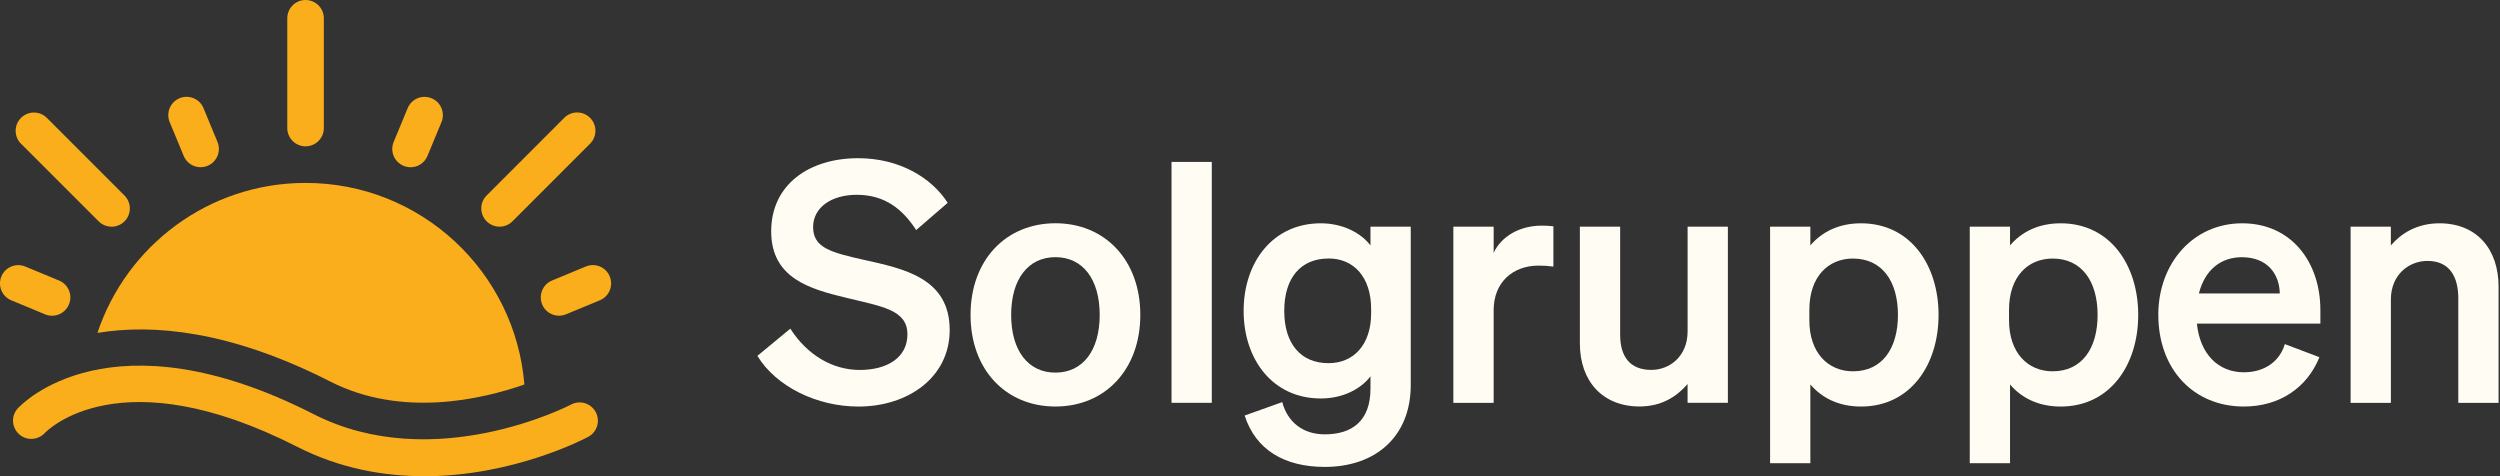
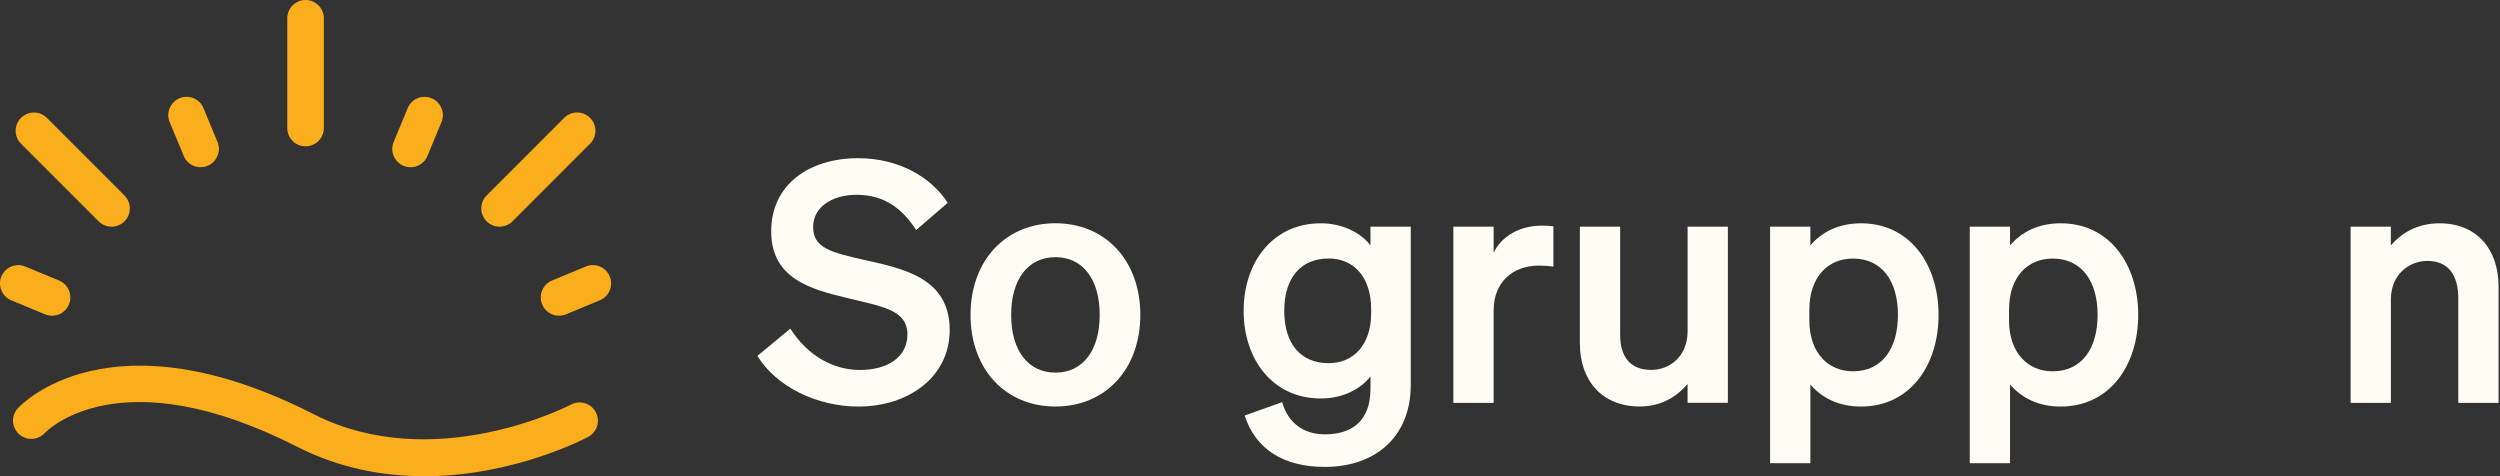
<svg xmlns="http://www.w3.org/2000/svg" width="168" height="32" viewBox="0 0 168 32" fill="none">
  <rect x="0" y="0" width="168" height="32" fill="#333333" stroke="none" />
  <g clip-path="url(#clip0_495_9289)">
    <path d="M20.534 9.833C19.854 9.833 19.305 9.281 19.305 8.604V1.228C19.305 0.549 19.857 0 20.534 0C21.211 0 21.762 0.551 21.762 1.228V8.604C21.762 9.284 21.211 9.833 20.534 9.833Z" fill="#FBAE1B" />
    <path d="M33.571 15.232C33.256 15.232 32.941 15.111 32.702 14.872C32.222 14.391 32.222 13.614 32.702 13.135L37.916 7.919C38.397 7.439 39.174 7.439 39.653 7.919C40.133 8.4 40.133 9.178 39.653 9.656L34.439 14.872C34.2 15.111 33.886 15.232 33.571 15.232Z" fill="#FBAE1B" />
    <path d="M7.497 15.232C7.182 15.232 6.867 15.111 6.628 14.872L1.412 9.659C0.932 9.178 0.932 8.4 1.412 7.922C1.893 7.444 2.671 7.441 3.149 7.922L8.365 13.138C8.846 13.619 8.846 14.396 8.365 14.875C8.126 15.114 7.811 15.235 7.497 15.235V15.232Z" fill="#FBAE1B" />
    <path d="M13.48 11.237C12.997 11.237 12.539 10.953 12.345 10.477L11.403 8.206C11.144 7.58 11.441 6.86 12.068 6.6C12.695 6.341 13.415 6.638 13.674 7.265L14.615 9.536C14.875 10.162 14.578 10.882 13.951 11.142C13.797 11.204 13.639 11.235 13.48 11.235V11.237Z" fill="#FBAE1B" />
    <path d="M3.499 21.216C3.343 21.216 3.182 21.186 3.028 21.123L0.758 20.181C0.131 19.922 -0.166 19.202 0.093 18.575C0.353 17.948 1.072 17.651 1.699 17.911L3.97 18.852C4.597 19.111 4.894 19.831 4.634 20.458C4.438 20.931 3.98 21.218 3.499 21.218V21.216Z" fill="#FBAE1B" />
    <path d="M27.59 11.237C27.434 11.237 27.275 11.207 27.119 11.144C26.492 10.885 26.195 10.165 26.455 9.538L27.396 7.267C27.655 6.641 28.37 6.344 29.002 6.603C29.629 6.862 29.926 7.582 29.667 8.209L28.725 10.479C28.529 10.953 28.071 11.24 27.59 11.24V11.237Z" fill="#FBAE1B" />
    <path d="M37.568 21.216C37.085 21.216 36.627 20.931 36.433 20.456C36.174 19.829 36.471 19.109 37.098 18.85L39.368 17.908C39.998 17.649 40.715 17.946 40.974 18.573C41.234 19.2 40.937 19.919 40.31 20.179L38.039 21.12C37.886 21.183 37.724 21.213 37.568 21.213V21.216Z" fill="#FBAE1B" />
    <path d="M28.494 32C25.793 32 22.847 31.489 19.965 30.021C8.088 23.97 3.202 28.894 3.001 29.108C2.538 29.596 1.762 29.624 1.269 29.166C0.776 28.707 0.74 27.94 1.193 27.444C1.44 27.172 7.419 20.873 21.08 27.834C29.178 31.957 38.283 27.235 38.374 27.187C38.976 26.867 39.718 27.099 40.035 27.695C40.353 28.294 40.126 29.037 39.527 29.357C39.24 29.51 34.462 32.005 28.491 32.005L28.494 32Z" fill="#FBAE1B" />
-     <path d="M35.235 25.838C32.408 26.829 27.016 28.098 22.198 25.641C15.437 22.2 10.251 21.757 6.548 22.371C8.499 16.514 14.022 12.292 20.537 12.292C28.28 12.292 34.623 18.25 35.238 25.838H35.235Z" fill="#FBAE1B" />
    <path d="M53.11 22.087C54.238 23.846 55.93 24.861 57.777 24.861C59.625 24.861 60.979 24.028 60.979 22.47C60.979 20.823 59.288 20.599 56.876 20.013C54.442 19.426 51.824 18.706 51.824 15.547C51.824 12.388 54.394 10.631 57.664 10.631C60.438 10.631 62.603 11.94 63.685 13.631L61.566 15.459C60.662 14.062 59.469 13.09 57.573 13.09C55.836 13.09 54.641 13.969 54.641 15.255C54.641 16.675 55.882 16.969 58.069 17.465C60.685 18.052 63.819 18.661 63.819 22.177C63.819 25.357 61.022 27.32 57.684 27.32C54.91 27.32 52.159 25.989 50.898 23.914L53.108 22.087H53.11Z" fill="#FFFDF3" />
    <path d="M70.925 27.318C67.587 27.318 65.221 24.838 65.221 21.16C65.221 17.483 67.59 15.003 70.925 15.003C74.26 15.003 76.629 17.483 76.629 21.16C76.629 24.838 74.26 27.318 70.925 27.318ZM70.925 25.04C72.75 25.04 73.9 23.575 73.9 21.16C73.9 18.746 72.75 17.281 70.925 17.281C69.1 17.281 67.95 18.746 67.95 21.16C67.95 23.575 69.1 25.04 70.925 25.04Z" fill="#FFFDF3" />
-     <path d="M81.432 27.069H78.726V10.88H81.432V27.069Z" fill="#FFFDF3" />
    <path d="M89.03 31.376C86.301 31.376 84.383 30.225 83.64 27.924L86.165 27.023C86.525 28.355 87.54 29.188 89.03 29.188C90.855 29.188 92.096 28.287 92.096 26.122V25.289C91.464 26.122 90.268 26.777 88.758 26.777C85.511 26.777 83.572 24.139 83.572 20.891C83.572 17.644 85.511 15.006 88.758 15.006C90.246 15.006 91.464 15.66 92.096 16.493V15.23H94.802V25.873C94.802 29.367 92.41 31.376 89.03 31.376ZM89.276 17.372C87.404 17.372 86.301 18.681 86.301 20.889C86.301 23.096 87.406 24.405 89.276 24.405C90.968 24.405 92.141 23.164 92.141 21.045V20.775C92.141 18.61 90.968 17.369 89.276 17.369V17.372Z" fill="#FFFDF3" />
    <path d="M104.385 17.916C104.048 17.87 103.776 17.848 103.393 17.848C101.679 17.848 100.373 18.953 100.373 20.848V27.071H97.666V15.23H100.373V16.989C100.891 15.884 102.11 15.162 103.62 15.162C103.937 15.162 104.184 15.184 104.388 15.207V17.913L104.385 17.916Z" fill="#FFFDF3" />
    <path d="M116.111 27.069H113.405V25.805C112.728 26.595 111.713 27.315 110.18 27.315C107.701 27.315 106.167 25.624 106.167 23.076V15.23H108.874V22.49C108.874 23.932 109.505 24.858 110.97 24.858C112.189 24.858 113.407 23.957 113.407 22.266V15.23H116.113V27.069H116.111Z" fill="#FFFDF3" />
    <path d="M121.656 25.83V31.129H118.95V15.23H121.656V16.493C122.401 15.615 123.527 15.006 125.06 15.006C128.375 15.006 130.271 17.802 130.271 21.163C130.271 24.524 128.375 27.32 125.06 27.32C123.527 27.32 122.399 26.711 121.656 25.833V25.83ZM121.588 21.523C121.588 23.71 122.85 24.952 124.521 24.952C126.482 24.952 127.542 23.419 127.542 21.163C127.542 18.907 126.482 17.375 124.521 17.375C122.852 17.375 121.588 18.593 121.588 20.826V21.526V21.523Z" fill="#FFFDF3" />
    <path d="M135.074 25.83V31.129H132.368V15.23H135.074V16.493C135.819 15.615 136.944 15.006 138.477 15.006C141.792 15.006 143.688 17.802 143.688 21.163C143.688 24.524 141.792 27.32 138.477 27.32C136.944 27.32 135.816 26.711 135.074 25.833V25.83ZM135.006 21.523C135.006 23.71 136.267 24.952 137.938 24.952C139.899 24.952 140.959 23.419 140.959 21.163C140.959 18.907 139.899 17.375 137.938 17.375C136.269 17.375 135.006 18.593 135.006 20.826V21.526V21.523Z" fill="#FFFDF3" />
-     <path d="M145.037 21.163C145.037 17.689 147.383 15.006 150.676 15.006C153.969 15.006 155.93 17.599 155.93 20.846V21.747H147.632C147.836 23.776 149.052 25.017 150.789 25.017C152.121 25.017 153.178 24.34 153.541 23.124L155.864 24.003C155.031 26.077 153.158 27.318 150.789 27.318C147.406 27.318 145.04 24.816 145.04 21.16L145.037 21.163ZM147.766 19.721H153.201C153.178 18.412 152.368 17.284 150.653 17.284C149.256 17.284 148.171 18.117 147.766 19.721Z" fill="#FFFDF3" />
    <path d="M157.958 15.23H160.665V16.493C161.342 15.703 162.402 15.006 163.935 15.006C166.417 15.006 167.904 16.72 167.904 19.267V27.071H165.198V20.058C165.198 18.593 164.612 17.533 163.124 17.533C161.906 17.533 160.667 18.434 160.667 20.126V27.071H157.961V15.23H157.958Z" fill="#FFFDF3" />
  </g>
  <defs>
    <clipPath id="clip0_495_9289">
      <rect width="167.902" height="32" fill="white" />
    </clipPath>
  </defs>
</svg>